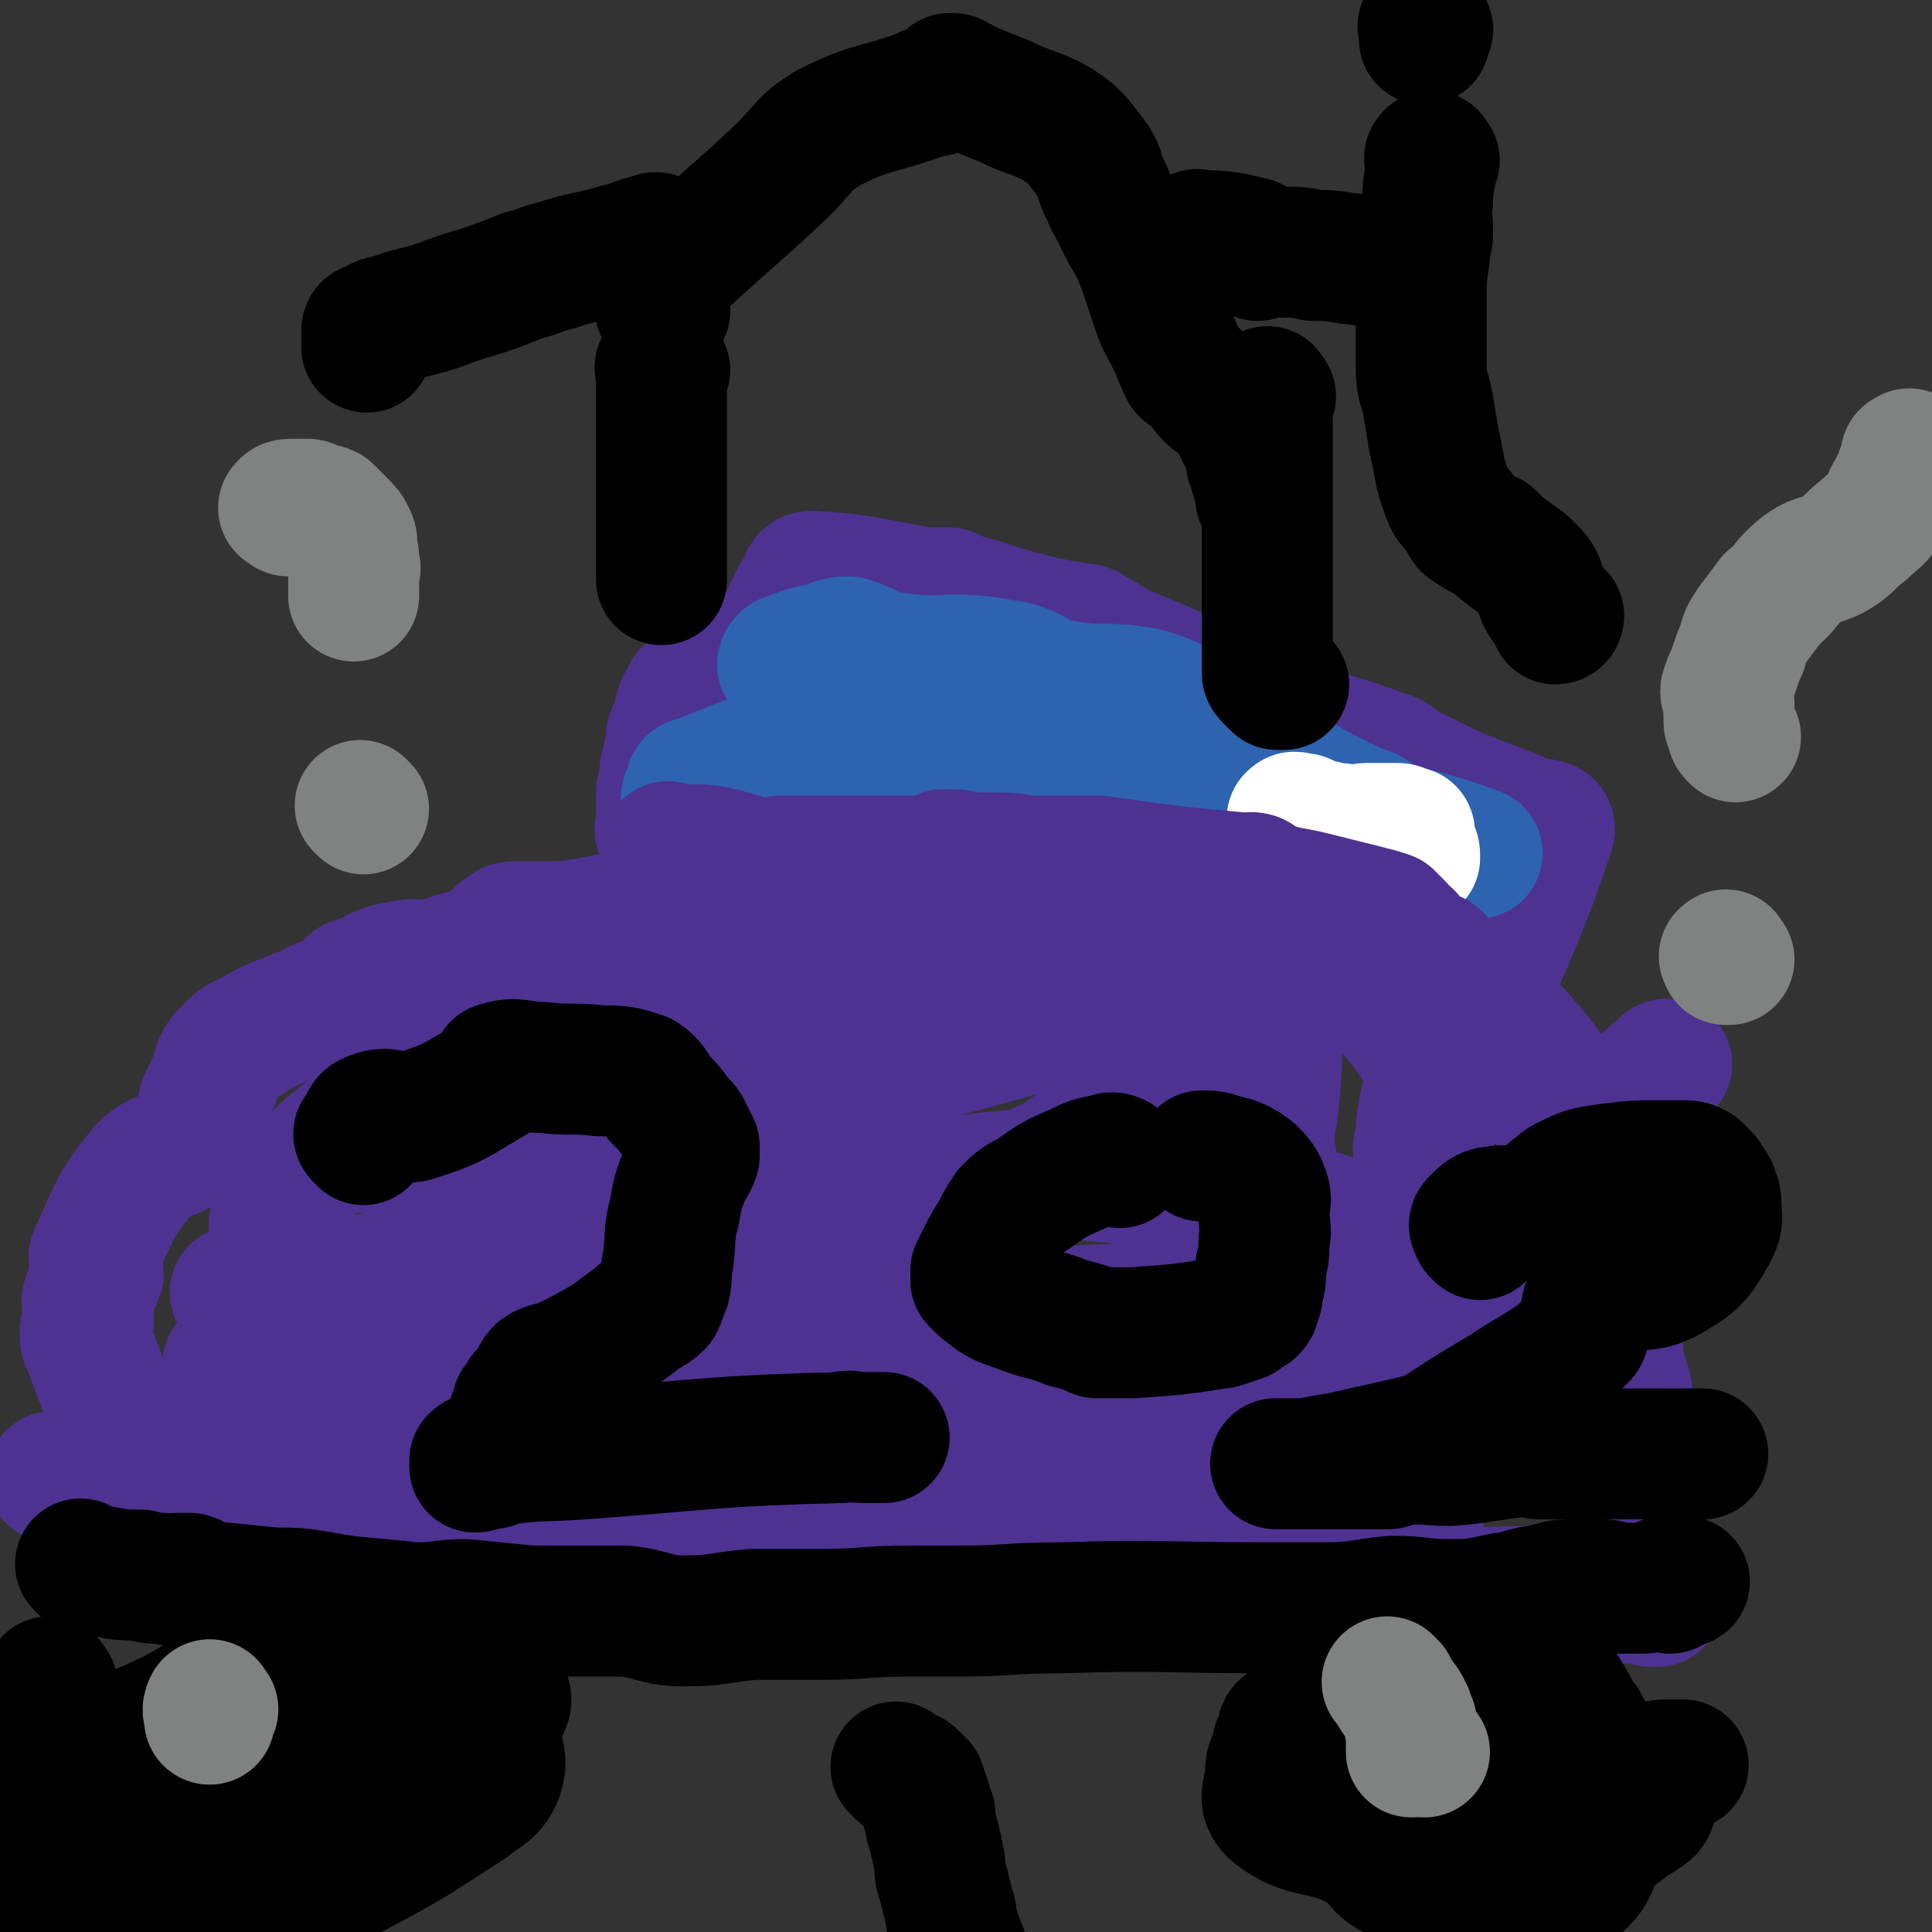
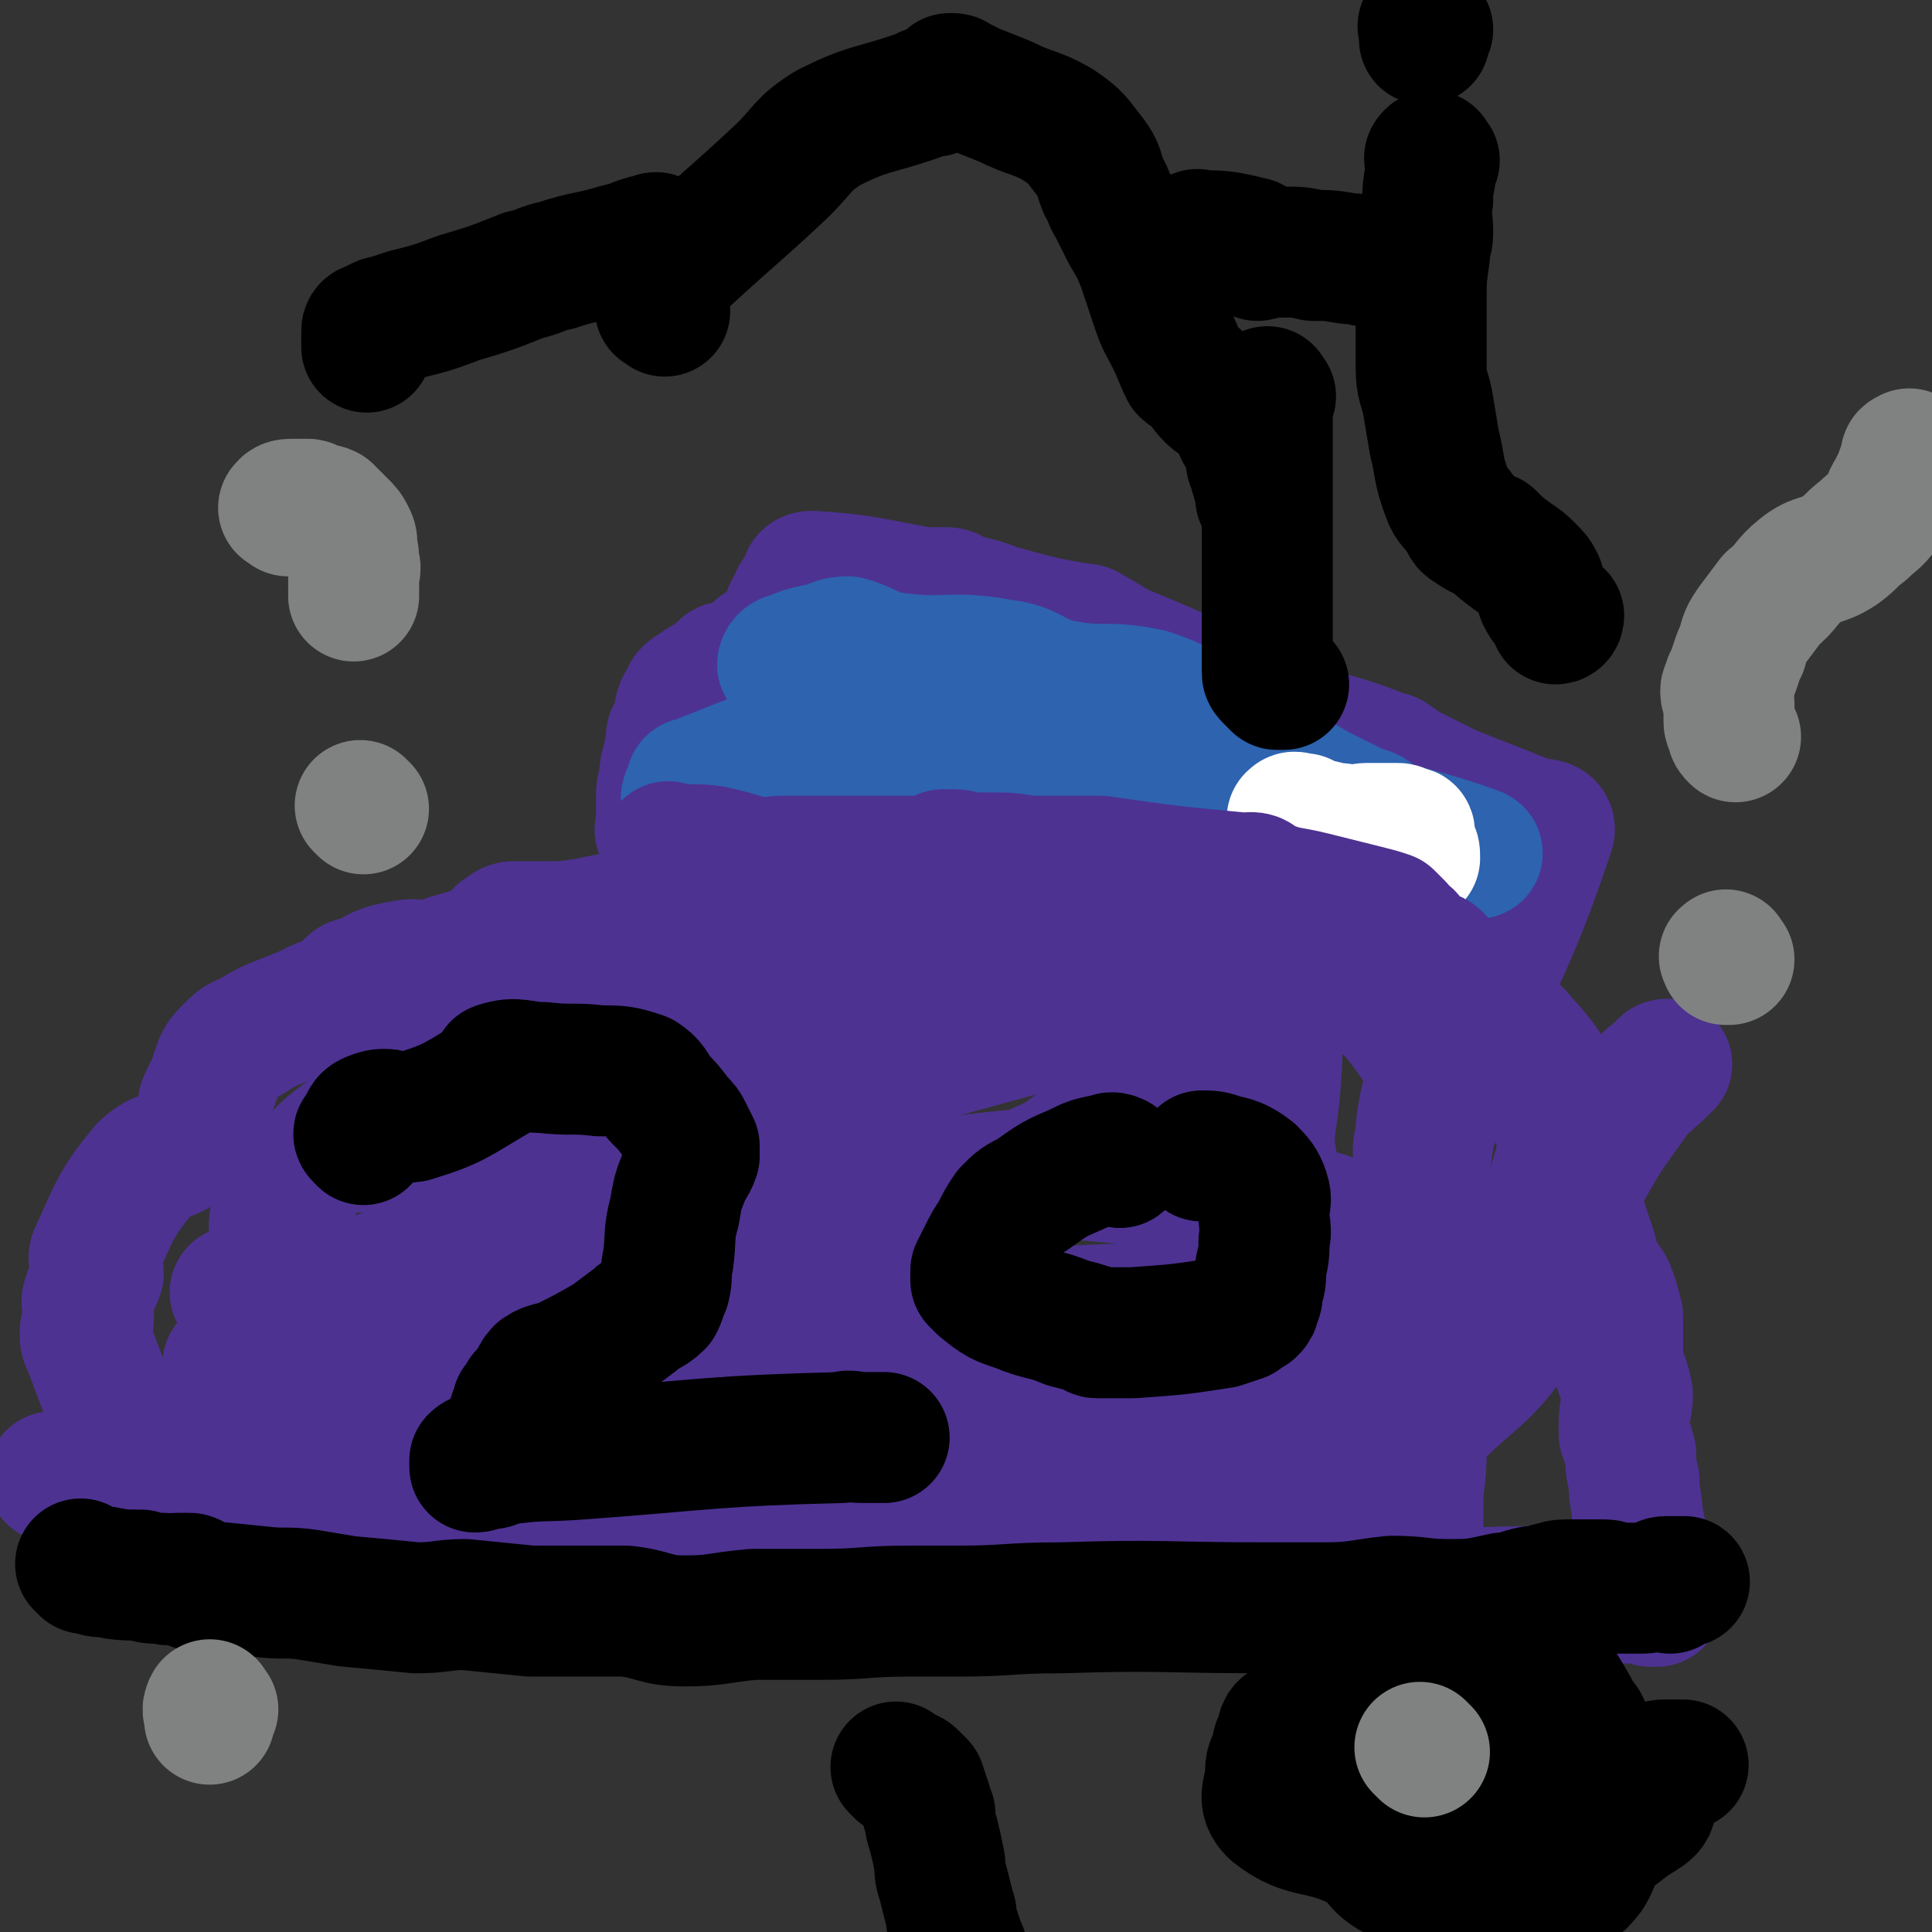
<svg xmlns="http://www.w3.org/2000/svg" viewBox="0 0 590 590" version="1.1">
  <rect x="0" y="0" width="590" height="590" fill="#333333" stroke="none" />
  <g fill="none" stroke="#4D3292" stroke-width="40" stroke-linecap="round" stroke-linejoin="round">
    <path d="M61,472c-1,-1 -1,-1 -1,-1 -1,-1 0,-1 0,-1 -1,-4 -1,-4 -3,-7 -2,-2 -2,-2 -3,-4 -2,-2 -1,-2 -3,-4 -1,-2 -1,-2 -3,-4 -2,-2 -2,-2 -4,-4 -2,-2 -1,-3 -3,-6 -2,-3 -2,-3 -4,-6 -2,-4 -2,-4 -4,-8 -3,-8 -3,-8 -6,-16 -1,-2 -1,-2 -1,-4 0,-2 1,-2 1,-4 0,-1 0,-1 0,-3 0,-2 -1,-2 0,-4 1,-4 2,-4 3,-7 0,-3 -2,-4 -1,-6 6,-13 6,-15 15,-26 5,-5 8,-3 13,-8 2,-1 2,-2 3,-4 1,-3 1,-3 2,-5 0,-3 0,-3 1,-5 1,-2 1,-2 2,-4 1,-3 1,-3 2,-6 1,-2 1,-2 3,-4 3,-3 3,-3 6,-4 3,-2 3,-2 7,-4 5,-2 5,-2 10,-4 3,-1 3,-2 7,-3 2,0 2,0 3,0 1,-1 1,-2 2,-3 1,-1 1,-1 2,-2 1,-1 1,-1 3,-1 6,-3 6,-4 13,-5 4,-1 4,0 8,0 5,-1 5,-2 10,-3 3,-1 3,-1 6,-2 2,-1 2,-1 3,-2 2,-2 2,-2 3,-3 2,-1 2,-2 4,-2 4,0 4,0 9,0 6,0 7,0 13,-1 5,-1 5,-1 10,-2 2,-1 3,0 5,-1 3,-1 2,-3 5,-4 6,-2 7,-1 13,-1 10,-1 10,0 20,-1 4,-1 4,-2 8,-2 9,-2 9,-1 18,-2 9,-1 9,0 18,-1 6,-1 6,-1 12,-3 1,0 1,0 2,-1 7,0 7,0 13,0 9,1 9,1 17,2 6,0 6,-1 12,-1 16,0 16,-2 32,1 25,4 24,6 49,13 4,1 5,0 9,1 4,2 5,1 7,4 2,2 1,2 2,5 1,3 0,3 1,6 0,2 1,2 3,4 3,3 3,3 7,6 5,3 5,3 10,5 4,3 5,2 9,4 3,2 3,3 6,6 5,6 5,6 9,14 1,2 0,3 1,6 0,3 1,2 1,5 0,3 0,3 0,6 1,6 1,6 2,11 1,4 1,4 2,8 2,6 2,6 4,12 1,4 1,4 3,8 1,2 2,2 3,5 1,3 1,3 2,7 0,7 0,7 0,13 1,6 2,5 3,11 0,4 -1,4 -1,9 0,1 0,1 0,3 1,3 1,2 2,6 0,4 0,4 1,8 0,6 1,6 1,11 1,4 1,4 1,7 0,3 0,3 1,6 0,2 0,2 1,4 0,2 0,1 1,3 0,0 0,0 0,1 0,1 0,0 1,1 0,1 1,0 1,1 0,0 0,1 0,1 0,1 0,1 0,1 0,1 0,1 0,1 -1,0 -1,0 -2,0 -2,-1 -2,-1 -4,-1 -2,0 -2,0 -4,0 -2,0 -2,0 -4,0 -2,0 -2,0 -5,-1 -7,0 -7,0 -14,-1 -21,0 -22,1 -43,0 -13,-1 -13,0 -26,-2 -5,-1 -5,-2 -9,-4 -2,-1 -1,-2 -3,-3 -3,-1 -3,-1 -6,-1 -4,0 -4,0 -8,0 -6,0 -6,1 -12,1 -4,0 -4,0 -9,0 -3,0 -3,0 -6,-1 -26,-6 -25,-8 -51,-12 -15,-2 -16,-1 -31,-1 -7,1 -7,3 -13,3 -1,0 -1,-1 -1,-2 -1,-2 -1,-2 -2,-3 -2,-1 -3,-2 -5,-2 -13,0 -14,2 -27,3 -5,0 -5,-1 -9,-1 -8,-1 -8,0 -16,0 -10,1 -10,3 -20,3 -5,1 -5,0 -10,-1 -6,-1 -6,-3 -11,-3 -9,0 -9,1 -17,2 -7,0 -7,0 -13,0 -3,0 -3,0 -5,-1 -2,-1 -2,-1 -3,-2 -1,-1 -1,-1 -2,-2 -2,-2 -2,-2 -4,-2 -5,-2 -6,-1 -11,-1 -6,0 -6,1 -12,1 -7,1 -7,0 -13,0 -2,0 -2,0 -3,0 -1,0 -1,-1 -2,-1 -1,-1 -1,-1 -2,-1 0,-1 0,-1 0,-1 -2,-1 -2,-1 -3,-1 -3,-1 -3,-1 -5,-1 -4,0 -4,0 -8,1 -4,0 -4,0 -9,0 -4,0 -4,0 -7,0 -3,0 -3,0 -5,0 -2,0 -2,0 -4,0 -2,0 -2,0 -4,0 -1,0 -1,0 -3,0 0,0 0,0 -1,0 -1,0 -1,0 -1,0 -1,0 -1,0 -1,0 -1,0 -1,0 -1,0 0,0 0,0 1,0 3,0 3,0 5,0 " />
    <path d="M403,414c-1,-1 -1,-1 -1,-1 -11,-2 -11,-3 -21,-3 -12,0 -12,1 -24,4 -6,2 -6,2 -12,4 -17,5 -17,4 -34,10 -4,2 -4,2 -8,5 -1,1 -1,1 -2,2 -1,1 -1,1 -1,1 -1,0 -2,0 -1,0 4,0 5,0 10,0 9,-1 9,-1 18,-2 5,0 5,0 10,0 8,0 8,0 17,1 5,0 6,0 11,-1 1,0 1,-1 0,-1 -4,-3 -4,-2 -9,-4 -11,-4 -11,-5 -22,-7 -26,-5 -26,-4 -51,-8 -25,-3 -25,-3 -50,-6 -15,-2 -15,-2 -30,-4 " />
    <path d="M71,418c-1,-1 -2,-2 -1,-1 8,0 10,1 20,2 24,3 24,3 48,7 24,3 24,3 48,6 29,3 29,3 58,5 45,3 46,2 91,5 23,2 23,5 46,6 16,0 35,-2 32,-2 -4,0 -28,10 -47,1 -15,-7 -5,-26 -22,-31 -73,-22 -79,-16 -158,-22 -46,-4 -46,2 -92,2 -9,0 -9,-2 -19,-2 -1,0 -4,0 -3,1 6,1 8,2 16,2 37,3 37,3 74,4 46,2 46,3 91,3 30,0 30,-1 59,-3 25,-1 25,-1 49,-2 22,-1 22,0 44,-2 8,-1 8,-1 15,-4 4,-2 5,-2 6,-5 1,-2 1,-4 -1,-5 -12,-8 -12,-9 -26,-13 -22,-7 -22,-7 -45,-9 -31,-3 -32,-4 -63,0 -88,11 -89,13 -176,29 -4,1 -8,3 -6,5 6,4 11,6 22,7 17,1 18,1 35,-2 47,-8 47,-8 93,-19 15,-4 15,-6 29,-12 15,-6 16,-6 31,-13 7,-3 6,-4 13,-8 6,-4 7,-4 13,-9 2,-2 2,-2 3,-5 0,-2 0,-2 -1,-3 -2,-5 0,-7 -3,-9 -11,-6 -13,-7 -27,-8 -23,-3 -24,-2 -48,0 -26,2 -26,3 -53,6 -24,4 -24,4 -47,8 -19,4 -19,4 -37,9 -9,2 -9,1 -17,4 -2,1 -2,2 -4,4 -3,2 -4,2 -5,4 0,1 1,1 3,1 7,1 7,1 14,1 19,1 20,4 38,0 108,-23 109,-25 215,-54 3,0 6,-3 4,-5 -8,-7 -11,-9 -23,-13 -15,-3 -16,-2 -32,-1 -21,1 -21,2 -42,6 -33,6 -33,7 -66,15 -24,6 -24,5 -47,12 -12,4 -11,5 -22,10 -16,8 -17,7 -33,16 -3,2 -2,2 -4,5 -8,7 -9,6 -16,14 -6,7 -9,8 -11,16 -1,6 1,7 5,12 4,6 4,6 11,11 8,5 9,5 19,9 9,4 10,5 20,5 16,1 16,1 32,-1 22,-3 22,-2 44,-7 24,-6 24,-5 48,-13 22,-8 22,-8 43,-18 16,-8 14,-12 29,-20 15,-9 16,-7 31,-15 6,-2 6,-3 10,-7 2,-2 2,-3 2,-5 0,-4 0,-6 -3,-8 -8,-5 -10,-5 -20,-7 -16,-4 -16,-3 -33,-5 -20,-3 -20,-4 -40,-5 -25,-2 -25,-2 -49,-2 -27,1 -27,0 -53,2 -15,2 -15,4 -31,7 -18,4 -18,2 -37,7 -3,0 -2,1 -5,3 " />
    <path d="M203,255c-1,-1 -1,-1 -1,-1 -1,-1 0,-1 0,-1 0,-1 0,-1 0,-2 0,-1 0,-1 0,-2 0,-2 0,-2 0,-4 0,-4 0,-4 1,-7 0,-3 0,-3 1,-6 0,-2 1,-2 1,-4 0,-1 0,-1 0,-3 0,-1 1,-1 1,-2 1,-2 1,-2 1,-3 1,-2 0,-2 1,-4 0,-1 1,-1 1,-1 1,-1 1,-2 1,-3 1,-1 1,-1 3,-2 1,-1 1,-1 3,-2 2,-1 2,-1 3,-2 1,-1 1,-1 2,-2 1,-1 2,0 4,0 0,-1 0,-1 1,-1 2,-2 2,-2 4,-3 1,-1 1,-1 2,-2 1,0 1,0 2,-1 1,-1 1,-1 2,-2 0,0 0,0 1,-1 0,0 0,0 1,-1 0,0 0,0 1,-1 0,0 0,0 1,-1 0,0 1,0 1,-1 0,0 0,-1 0,-1 0,-1 0,-1 0,-1 0,-1 0,-1 0,-1 0,-1 1,-1 1,-1 1,-1 1,-1 1,-1 0,-1 0,-1 0,-1 0,-1 0,-1 0,-1 0,-1 1,-1 1,-1 1,-1 1,-1 1,-1 1,-1 1,-1 1,-1 1,-1 0,-1 0,-1 0,-2 0,-3 2,-3 16,1 17,2 34,5 2,0 2,0 4,0 2,0 2,0 3,0 2,0 2,1 4,2 5,1 6,1 11,3 7,2 7,2 15,4 5,1 5,1 11,2 1,0 2,0 3,1 6,3 6,4 11,6 12,5 12,5 23,10 4,1 4,1 8,2 2,0 2,1 4,1 1,1 1,1 2,1 1,1 1,1 2,2 1,0 1,0 2,1 1,0 1,1 2,1 2,2 2,2 4,3 6,2 6,2 11,4 10,3 11,3 21,7 2,0 2,1 4,2 1,1 1,1 3,2 6,3 6,3 12,6 12,5 13,5 25,10 3,1 7,0 6,3 -15,45 -21,46 -39,93 -2,6 0,6 0,12 0,4 0,4 0,8 0,5 0,5 0,11 0,4 0,4 0,9 0,3 0,3 0,6 0,4 -1,4 -1,9 0,4 0,4 0,9 0,6 0,6 0,12 0,5 0,5 0,11 0,3 0,3 0,6 0,1 0,1 0,3 0,4 0,4 0,8 0,4 0,4 0,8 0,2 0,2 0,4 0,1 0,1 0,2 0,1 0,1 0,2 0,0 0,1 0,1 0,-3 0,-4 0,-8 0,-8 1,-8 1,-17 0,-10 -1,-10 -1,-20 0,-14 0,-14 1,-28 0,-12 1,-12 1,-24 0,-11 -1,-11 -1,-21 -1,-15 7,-20 -1,-31 -10,-15 -23,-27 -34,-21 -12,6 -7,22 -11,45 -1,8 0,8 1,16 0,9 -1,10 2,18 3,8 3,9 9,16 6,9 7,8 15,16 5,5 5,5 10,11 2,3 2,3 4,6 1,3 1,3 2,5 0,0 0,1 0,0 1,-1 1,-1 1,-3 2,-6 0,-8 4,-12 6,-7 9,-4 16,-10 9,-9 9,-9 15,-20 5,-8 4,-9 7,-18 1,-4 0,-4 1,-8 1,-4 2,-4 2,-9 0,-4 0,-4 -1,-8 -1,-4 -2,-4 -5,-8 -1,-2 -1,-3 -4,-5 -2,-1 -3,-1 -6,-1 -3,0 -3,-1 -7,0 -4,1 -5,0 -8,3 -4,2 -5,3 -7,7 -2,5 -2,5 -3,10 -1,8 -1,8 -2,16 0,7 0,7 0,15 0,13 -1,13 -1,27 0,7 0,7 0,14 0,10 0,10 0,20 0,1 0,2 0,1 0,-1 0,-3 1,-5 14,-16 18,-14 30,-32 10,-15 7,-17 15,-34 2,-6 1,-6 4,-11 8,-15 9,-15 18,-28 3,-3 3,-3 7,-6 0,-1 1,-1 1,-1 -11,11 -14,10 -23,23 -5,6 -3,7 -4,15 -2,12 -1,12 -2,24 0,3 0,3 0,7 0,1 0,1 0,2 0,1 0,1 0,1 0,1 0,1 0,2 0,1 0,2 0,1 0,-2 0,-3 0,-6 1,-17 0,-17 2,-34 1,-10 2,-10 4,-19 0,-1 0,-1 0,-2 0,0 0,1 0,1 0,0 0,0 0,1 " />
  </g>
  <g fill="none" stroke="#000000" stroke-width="40" stroke-linecap="round" stroke-linejoin="round">
    <path d="M26,479c-1,-1 -2,-2 -1,-1 0,0 1,1 2,1 3,1 3,1 5,1 5,1 6,1 11,1 3,1 3,1 7,1 2,1 2,0 4,0 2,0 2,0 4,0 1,0 0,1 1,2 10,1 10,1 20,2 8,1 8,0 15,1 6,1 6,1 12,2 11,1 11,1 21,2 8,0 8,-1 15,-1 10,1 10,1 20,2 9,0 9,0 19,0 5,0 5,0 10,0 9,1 9,3 18,3 10,0 10,-1 21,-2 4,0 4,0 8,0 7,0 7,0 13,0 13,0 13,-1 27,-1 3,0 3,0 6,0 5,0 5,0 9,0 15,0 15,-1 31,-1 31,-1 31,0 63,0 9,0 9,0 17,0 11,0 11,-1 21,-2 9,0 9,1 17,1 8,0 8,0 17,-2 4,0 4,-1 9,-2 2,0 2,0 5,-1 2,0 2,-1 5,-1 4,0 4,0 8,0 2,0 2,0 4,0 2,0 2,1 4,1 1,0 1,0 2,0 1,0 1,0 2,0 1,0 1,0 2,0 3,0 3,0 6,-1 2,-1 2,-1 3,-1 1,0 1,0 2,0 1,0 1,0 2,0 0,0 0,0 0,0 1,0 2,0 1,0 0,0 -1,0 -2,0 -1,0 -1,0 -1,1 -1,0 -1,0 -1,1 0,0 0,0 0,0 " />
    <path d="M111,348c-1,-1 -1,-1 -1,-1 -1,-1 0,-1 0,-1 2,-3 1,-4 4,-5 5,-2 6,1 12,0 13,-4 13,-5 25,-12 2,-1 0,-3 1,-3 6,-2 7,0 14,0 8,1 9,0 17,1 6,0 7,0 13,2 3,2 3,3 5,6 3,3 3,3 6,7 2,2 2,2 3,4 1,2 1,2 2,4 0,1 0,1 0,3 -1,3 -2,3 -3,6 -2,5 -2,5 -3,11 -2,7 -1,8 -2,15 -1,4 0,4 -1,8 -1,2 -1,3 -2,5 -3,3 -4,2 -7,5 -4,3 -4,3 -8,6 -7,4 -7,4 -13,7 -4,2 -5,1 -8,3 -2,2 -1,3 -3,5 -1,1 -1,1 -2,2 -1,2 -1,2 -2,3 0,2 0,2 -1,3 0,1 0,1 -1,3 0,1 0,1 -1,3 -1,1 -1,1 -2,2 0,1 0,2 -1,2 -2,2 -2,2 -4,3 -1,0 -2,0 -3,1 0,0 0,0 0,1 0,0 0,0 0,1 2,0 2,-1 4,-1 1,0 1,0 1,0 1,0 1,-1 2,-1 13,-2 13,-1 26,-2 40,-3 40,-4 79,-5 3,-1 3,0 6,0 3,0 3,0 7,0 " />
    <path d="M342,355c-1,-1 -1,-1 -1,-1 -2,-1 -2,0 -3,0 -5,1 -5,1 -9,3 -7,3 -7,3 -14,8 -4,2 -4,2 -7,5 -2,3 -2,3 -4,7 -2,3 -2,3 -4,7 -1,2 -1,2 -2,4 0,1 0,1 0,3 1,1 1,1 2,2 5,4 5,4 11,6 7,3 8,2 15,5 4,1 4,1 7,2 1,0 1,1 2,1 6,0 6,0 11,0 14,-1 14,-1 27,-3 3,-1 3,-1 6,-2 1,-1 1,-1 3,-2 1,-1 1,-1 1,-2 1,-2 1,-2 1,-4 1,-3 1,-3 1,-7 1,-4 1,-4 1,-8 1,-4 0,-4 0,-8 0,-4 1,-4 0,-7 -1,-3 -2,-4 -4,-6 -4,-3 -5,-3 -9,-4 -3,-1 -3,-1 -6,-1 " />
-     <path d="M452,377c-1,-1 -1,-1 -1,-1 -1,-2 -1,-2 0,-3 2,-2 3,-3 6,-3 3,-1 3,1 6,1 4,0 4,-1 7,-3 2,-1 2,-2 4,-4 2,-1 2,-2 4,-3 6,-3 6,-3 13,-4 8,-1 8,-1 16,-1 4,0 4,0 7,0 2,0 2,0 4,1 1,1 1,1 2,2 1,1 1,1 2,3 1,1 1,1 1,2 1,2 1,2 1,3 0,5 1,5 -1,9 -4,7 -5,9 -12,13 -8,5 -9,2 -18,5 -4,2 -5,2 -8,4 -1,2 0,2 -1,4 -1,4 1,5 -2,7 -10,9 -11,8 -23,16 -12,7 -13,8 -24,15 0,0 2,-1 1,-1 -12,3 -13,3 -26,6 -6,1 -6,1 -11,2 -2,0 -2,0 -4,0 -1,0 -1,0 -2,0 -1,0 -1,0 -2,0 0,0 0,0 -1,0 0,0 -1,0 0,0 14,0 14,0 29,0 3,0 3,0 5,0 1,0 1,-1 3,-1 8,-1 8,0 16,0 12,-1 12,-2 25,-3 1,0 1,1 2,1 2,0 2,0 3,0 3,0 3,0 5,0 2,0 2,0 5,0 6,0 6,0 12,0 7,0 7,0 14,0 3,0 3,0 6,0 2,0 2,0 3,0 1,0 1,0 2,0 " />
  </g>
  <g fill="none" stroke="#2D63AF" stroke-width="40" stroke-linecap="round" stroke-linejoin="round">
    <path d="M388,234c-1,-1 -1,-2 -1,-1 -11,4 -11,4 -22,9 -7,3 -7,5 -14,7 -13,3 -14,3 -27,5 -8,1 -8,1 -16,2 -4,0 -4,0 -8,0 -5,0 -5,0 -10,0 -2,0 -4,-1 -5,-1 0,-1 2,-1 3,-1 9,0 9,1 19,1 17,1 17,1 34,1 20,1 20,1 41,1 22,1 22,1 43,1 12,1 31,4 25,2 -22,-8 -40,-10 -80,-21 -10,-2 -10,-3 -20,-6 -22,-6 -22,-6 -45,-12 -5,-2 -5,-2 -11,-2 -7,-1 -8,0 -15,0 -6,0 -6,0 -12,0 -2,0 -3,0 -3,0 0,0 2,1 3,1 8,2 9,2 16,4 3,1 3,3 6,3 13,3 13,2 26,5 9,2 9,3 18,6 20,4 20,5 40,8 21,3 21,2 42,4 2,0 4,0 4,-1 -1,-1 -3,-1 -5,-2 -6,-3 -6,-3 -12,-6 -17,-10 -17,-11 -34,-21 -8,-4 -8,-5 -17,-8 -14,-3 -14,0 -28,-3 -8,-2 -8,-5 -17,-6 -16,-3 -16,0 -32,-2 -8,-1 -8,-3 -15,-5 -4,0 -4,1 -8,2 -5,1 -5,1 -10,3 -1,0 -2,1 -2,2 0,0 1,0 1,0 1,1 1,1 1,1 1,0 1,0 1,0 1,0 1,0 2,0 1,1 1,1 2,2 11,1 12,2 23,2 6,0 6,-1 13,-2 2,0 2,0 5,-1 1,0 1,0 3,0 1,0 1,0 2,0 0,0 0,0 1,0 0,0 0,0 0,1 0,0 0,0 0,1 0,0 0,1 0,1 -40,16 -41,15 -81,31 -1,0 -1,0 -1,2 -1,2 -2,2 -1,4 1,2 1,2 3,3 1,2 1,2 3,3 1,0 1,0 2,0 2,0 2,0 3,0 4,0 4,0 7,-1 3,0 3,0 6,0 3,0 3,0 5,-1 1,0 1,0 3,0 1,0 1,0 2,0 6,0 6,0 12,0 10,0 10,0 20,0 4,0 4,0 7,0 5,0 5,0 10,0 12,1 12,2 24,3 6,1 6,0 12,0 2,0 2,1 4,1 1,0 1,0 2,0 1,0 1,0 2,0 0,0 0,0 0,0 1,0 1,0 1,0 1,0 1,1 1,1 1,0 1,0 1,0 0,1 0,1 0,1 " />
  </g>
  <g fill="none" stroke="#FFFFFF" stroke-width="40" stroke-linecap="round" stroke-linejoin="round">
    <path d="M396,251c-1,-1 -2,-1 -1,-1 0,-1 1,0 3,0 2,1 2,1 4,2 2,0 2,0 5,1 3,0 3,0 5,1 1,0 1,0 2,0 1,0 1,0 2,0 0,0 0,-1 1,-1 0,0 0,0 1,0 0,0 0,0 1,0 2,0 2,0 5,0 1,0 1,0 1,0 1,0 1,0 1,0 1,0 1,0 1,0 1,0 1,1 1,1 1,1 1,0 1,0 1,0 1,0 1,0 1,0 0,1 0,2 0,0 0,0 0,0 0,1 0,1 0,1 0,1 0,1 0,1 0,1 1,0 1,1 1,1 1,1 1,3 " />
  </g>
  <g fill="none" stroke="#4D3292" stroke-width="40" stroke-linecap="round" stroke-linejoin="round">
    <path d="M205,260c-1,-1 -2,-1 -1,-1 0,-1 0,0 1,0 7,1 7,0 13,1 9,2 9,3 18,4 1,0 1,-1 2,-1 2,0 2,0 4,0 1,0 1,0 3,0 6,0 6,0 12,0 8,0 8,0 15,0 5,0 5,0 10,0 2,0 2,0 4,-1 1,0 1,0 2,-1 2,0 2,0 3,0 3,0 3,1 5,1 5,0 5,0 9,0 6,0 6,1 12,1 5,0 5,0 10,0 3,0 3,0 5,0 1,0 1,0 2,0 1,0 1,0 1,0 1,0 1,0 1,0 21,3 21,3 42,5 2,1 2,0 4,0 2,0 2,1 4,2 7,3 7,2 15,4 8,2 8,2 16,4 4,1 4,1 7,2 1,1 1,1 3,3 1,1 1,2 3,3 1,2 1,2 4,4 1,1 1,1 3,2 1,0 1,0 2,1 " />
  </g>
  <g fill="none" stroke="#000000" stroke-width="40" stroke-linecap="round" stroke-linejoin="round">
    <path d="M438,49c-1,-1 -1,-2 -1,-1 -1,0 0,1 0,3 0,4 -1,4 -1,10 -1,4 0,5 0,10 0,3 -1,3 -1,7 -1,7 -1,7 -1,14 0,5 0,5 0,11 0,4 0,4 0,9 0,6 1,6 2,11 1,6 1,6 2,12 2,8 1,8 4,16 1,3 2,3 4,6 2,2 1,3 3,4 3,2 3,2 6,3 3,3 3,3 7,6 3,2 3,2 5,4 2,2 2,2 3,4 1,3 0,3 2,6 1,1 1,1 2,3 1,1 1,1 1,2 1,0 1,-1 1,-1 " />
    <path d="M436,9c-1,-1 -1,-2 -1,-1 -1,0 0,0 0,1 0,2 0,2 0,3 " />
    <path d="M434,500c-1,-1 -1,-2 -1,-1 -1,0 -1,0 -1,1 -1,2 0,2 -1,4 -1,4 -1,4 -2,8 -1,2 -1,2 -1,5 0,2 0,2 0,4 0,1 1,1 1,2 1,1 1,1 1,2 1,1 1,1 1,2 1,1 1,2 1,3 1,1 0,1 0,2 0,1 0,1 1,2 0,0 0,0 1,1 0,0 0,1 1,1 4,-4 5,-4 9,-8 7,-6 7,-7 13,-13 3,-3 3,-2 5,-5 2,-3 4,-3 3,-5 -1,-3 -2,-5 -6,-6 -6,-2 -7,0 -13,0 -2,0 -2,0 -4,0 -2,0 -2,1 -4,1 -11,4 -12,3 -22,9 -12,7 -12,8 -23,18 -2,1 -1,2 -2,4 -1,2 -1,2 -1,4 -1,3 -2,3 -2,6 0,6 -3,8 1,12 10,8 14,4 27,11 5,3 4,5 9,8 8,4 8,4 16,6 9,3 10,2 19,3 4,0 4,1 8,0 4,-1 4,-1 8,-3 5,-2 6,-2 9,-6 3,-5 2,-6 2,-13 0,-4 0,-4 -1,-9 -1,-4 -2,-4 -3,-8 -2,-6 -1,-6 -2,-12 -1,-5 1,-6 -1,-9 -4,-7 -5,-9 -13,-12 -9,-3 -10,0 -21,-1 -2,0 -2,0 -4,0 -4,0 -4,-2 -7,0 -17,8 -35,7 -33,18 3,19 19,26 42,44 7,5 9,3 18,3 8,0 8,-1 16,-4 10,-5 10,-5 19,-12 4,-3 8,-4 7,-7 0,-4 -5,-3 -10,-7 -5,-5 -4,-5 -8,-11 -3,-4 -1,-6 -5,-7 -10,-3 -12,-2 -23,0 -7,1 -8,2 -15,5 -2,1 -1,1 -3,3 -1,1 -2,0 -3,2 -1,1 -1,1 -2,3 0,2 0,2 0,4 0,1 -1,2 0,2 20,2 23,1 40,2 1,0 -2,0 -2,1 -1,0 0,-1 1,-1 10,-2 10,-2 20,-4 7,-2 7,-2 14,-3 3,0 3,0 6,0 " />
    <path d="M480,523c-1,-1 -1,-1 -1,-1 " />
-     <path d="M434,539c-1,-1 -2,-2 -1,-1 0,0 0,1 1,1 14,2 15,1 29,2 3,1 3,1 6,1 1,1 1,1 3,1 0,0 0,0 1,0 1,0 2,0 1,0 -2,-1 -3,-1 -7,-2 -7,-1 -8,-1 -15,-2 -5,0 -5,0 -9,0 -4,0 -4,0 -8,0 -8,0 -8,0 -16,1 -7,0 -7,0 -13,1 " />
-     <path d="M16,515c-1,-1 -1,-2 -1,-1 -3,3 -4,5 -5,9 0,3 1,4 3,6 8,4 8,4 17,6 9,3 10,2 19,5 4,2 3,3 7,5 4,2 4,2 8,3 9,3 9,2 18,3 7,2 7,3 15,4 8,1 8,1 16,-1 11,-1 11,-2 22,-5 6,-2 10,0 12,-6 4,-12 5,-18 -2,-30 -7,-11 -12,-9 -25,-15 -4,-2 -5,-1 -10,0 -13,3 -13,3 -26,8 -5,2 -5,2 -10,5 -14,8 -13,9 -26,15 -15,7 -18,4 -31,12 -6,3 -5,5 -8,11 -2,4 -2,4 -2,8 -1,5 -1,5 -1,9 0,4 -2,6 1,7 18,6 21,3 42,6 4,1 4,3 8,2 9,0 9,0 18,-3 14,-4 15,-3 27,-10 4,-2 3,-3 5,-7 1,-3 2,-3 2,-7 1,-4 1,-4 1,-9 0,-5 2,-7 -1,-10 -4,-6 -6,-5 -14,-8 -7,-3 -7,-3 -14,-4 -5,0 -5,1 -9,2 -12,3 -13,3 -24,8 -14,6 -15,5 -27,13 -4,3 -4,4 -6,8 -3,6 -6,8 -3,12 3,6 6,6 13,8 12,5 13,5 26,6 4,1 4,-1 9,-1 17,-1 18,0 35,-1 4,-1 4,-1 7,-3 21,-11 21,-11 41,-24 5,-4 7,-4 9,-9 2,-6 -1,-7 -1,-14 1,-5 6,-10 2,-10 -38,4 -43,9 -85,19 " />
  </g>
  <g fill="none" stroke="#808282" stroke-width="40" stroke-linecap="round" stroke-linejoin="round">
    <path d="M65,522c-1,-1 -1,-2 -1,-1 -1,1 0,2 0,4 " />
    <path d="M435,535c-1,-1 -2,-2 -1,-1 0,0 0,0 1,1 " />
-     <path d="M425,515c-1,-1 -2,-2 -1,-1 0,0 1,1 2,3 1,2 1,1 2,3 1,1 1,1 1,2 1,1 1,1 1,2 0,1 0,1 0,1 0,1 1,1 1,1 0,1 0,1 0,1 0,1 0,1 0,3 0,0 0,0 0,0 0,2 0,2 0,3 0,0 0,0 0,0 0,1 0,1 0,2 0,0 0,0 0,0 " />
    <path d="M584,140c-1,-1 -1,-2 -1,-1 -1,0 -1,0 -1,1 0,1 0,1 0,1 -1,2 -1,2 -2,5 -1,2 -1,2 -2,4 -2,3 -1,3 -3,6 -2,3 -3,3 -6,6 -4,3 -3,3 -7,6 -6,4 -7,2 -12,6 -5,4 -4,5 -9,9 -3,4 -3,4 -6,8 -2,3 -2,3 -3,7 -1,2 -1,2 -2,5 -1,3 -1,3 -2,5 0,2 -1,2 -1,3 0,2 1,2 1,4 0,1 0,1 0,3 0,0 0,0 0,1 0,0 0,0 0,1 0,1 0,1 1,3 0,1 0,1 1,2 " />
    <path d="M528,293c-1,-1 -1,-2 -1,-1 -1,0 0,0 0,1 " />
    <path d="M88,156c-1,-1 -2,-1 -1,-1 0,-1 1,-1 3,-1 1,0 1,0 2,0 1,0 1,0 2,0 1,0 1,1 2,1 2,1 2,0 4,1 2,2 2,2 4,4 2,2 2,2 3,4 1,2 0,2 0,3 1,2 1,2 1,5 1,2 0,2 0,4 0,1 0,1 0,2 0,1 0,1 0,2 0,0 0,0 0,1 0,0 0,0 0,1 " />
    <path d="M111,247c-1,-1 -1,-1 -1,-1 " />
  </g>
  <g fill="none" stroke="#000000" stroke-width="40" stroke-linecap="round" stroke-linejoin="round">
    <path d="M203,95c-1,-1 -2,-1 -1,-1 0,-5 1,-5 2,-10 1,-1 1,-1 2,-2 16,-15 17,-15 33,-30 7,-7 6,-8 14,-13 12,-6 13,-5 25,-9 3,-1 3,-1 5,-2 3,0 3,0 5,-2 1,0 0,-1 1,-1 1,-1 1,-1 1,-1 1,0 1,0 1,0 1,0 1,1 2,1 2,1 2,1 4,2 5,2 5,2 10,4 8,4 9,3 16,7 6,4 6,5 10,10 3,4 2,4 4,9 2,3 1,3 3,6 2,4 2,4 4,8 3,5 3,5 5,10 2,6 2,6 4,12 2,6 2,5 5,11 2,4 2,5 4,9 1,1 2,1 3,2 3,3 2,3 5,6 2,2 3,1 5,4 3,3 2,3 4,7 2,3 2,3 3,7 0,2 0,2 1,4 0,2 1,2 1,4 1,1 1,1 1,2 0,1 0,1 0,2 0,0 0,0 0,1 " />
-     <path d="M203,113c-1,-1 -1,-2 -1,-1 -1,0 0,1 0,2 0,2 0,2 0,3 0,5 0,5 0,9 0,7 0,7 0,14 0,6 0,6 0,12 0,4 0,4 0,8 0,2 0,2 0,4 0,1 0,1 0,2 0,1 0,1 0,2 0,0 0,0 0,1 0,1 0,1 0,2 0,1 0,1 0,1 0,2 0,2 0,3 0,1 0,1 0,2 " />
    <path d="M388,121c-1,-1 -1,-2 -1,-1 -1,0 0,1 0,2 0,2 0,2 0,3 0,4 0,4 0,8 0,27 0,27 0,55 0,4 0,4 0,9 0,2 0,2 0,4 0,2 0,2 0,4 0,1 0,1 1,2 1,1 1,1 2,2 1,0 1,0 2,0 " />
    <path d="M367,73c-1,-1 -2,-2 -1,-1 7,0 8,0 16,2 1,0 1,1 1,1 1,1 1,1 1,2 0,0 0,0 0,1 1,0 1,-1 2,-1 3,0 3,0 6,0 5,0 5,0 9,1 5,0 5,0 11,1 4,0 4,1 8,1 3,0 3,0 5,0 1,0 1,0 2,1 1,0 0,1 1,1 0,0 1,0 1,0 1,0 1,1 1,1 1,1 1,1 1,1 0,1 0,1 0,1 " />
    <path d="M202,74c-1,-1 -1,-1 -1,-1 -1,-1 -1,0 -2,0 -5,1 -5,2 -10,3 -10,3 -10,2 -19,5 -5,1 -5,2 -10,3 -10,4 -10,4 -20,7 -8,3 -8,3 -16,5 -3,1 -3,1 -6,2 -1,0 -1,0 -3,1 0,0 0,0 -1,1 0,0 0,0 -1,0 0,0 -1,0 -1,1 0,0 0,0 0,1 0,1 0,1 0,2 0,1 0,1 0,2 " />
    <path d="M275,541c-1,-1 -2,-2 -1,-1 0,0 1,1 3,2 1,0 1,0 2,1 1,1 1,1 2,2 1,3 1,3 2,6 0,2 0,2 1,3 0,3 0,3 1,6 1,4 1,4 2,9 0,3 0,3 1,6 1,4 1,4 2,8 1,2 0,2 1,5 1,3 1,3 2,6 1,2 1,2 1,4 0,2 0,2 0,3 0,1 0,1 0,1 0,1 0,1 0,1 " />
  </g>
</svg>